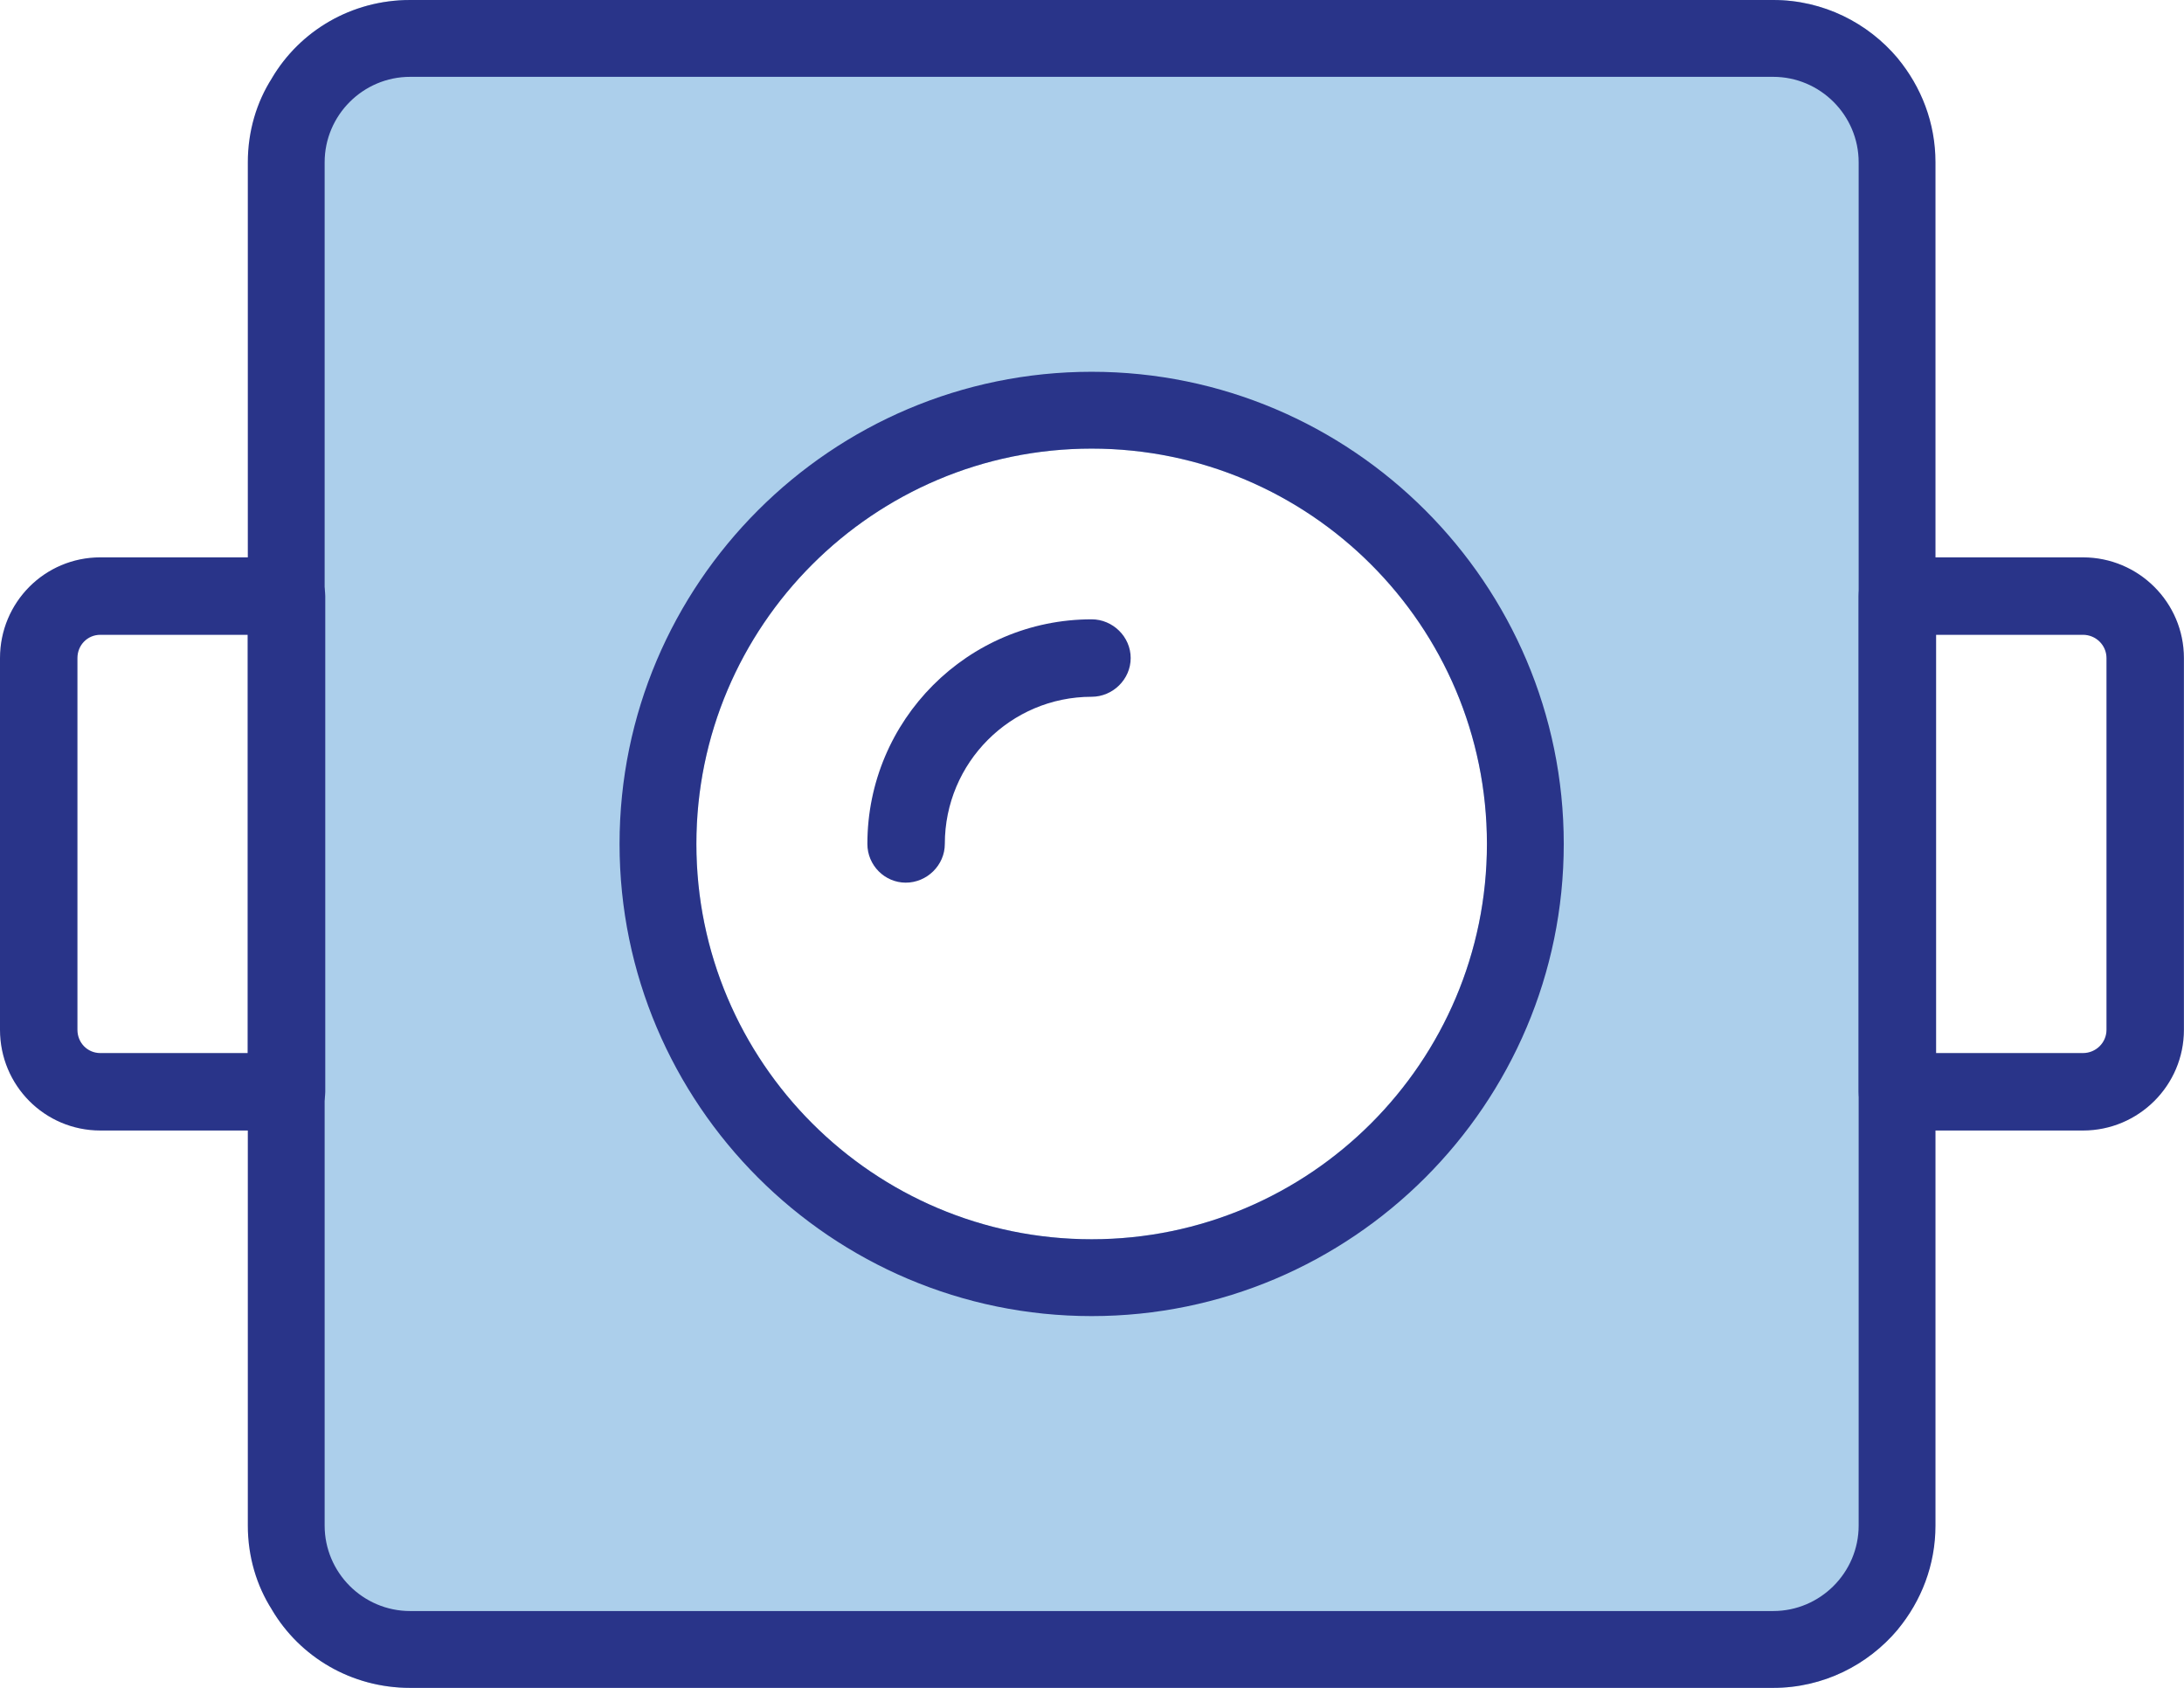
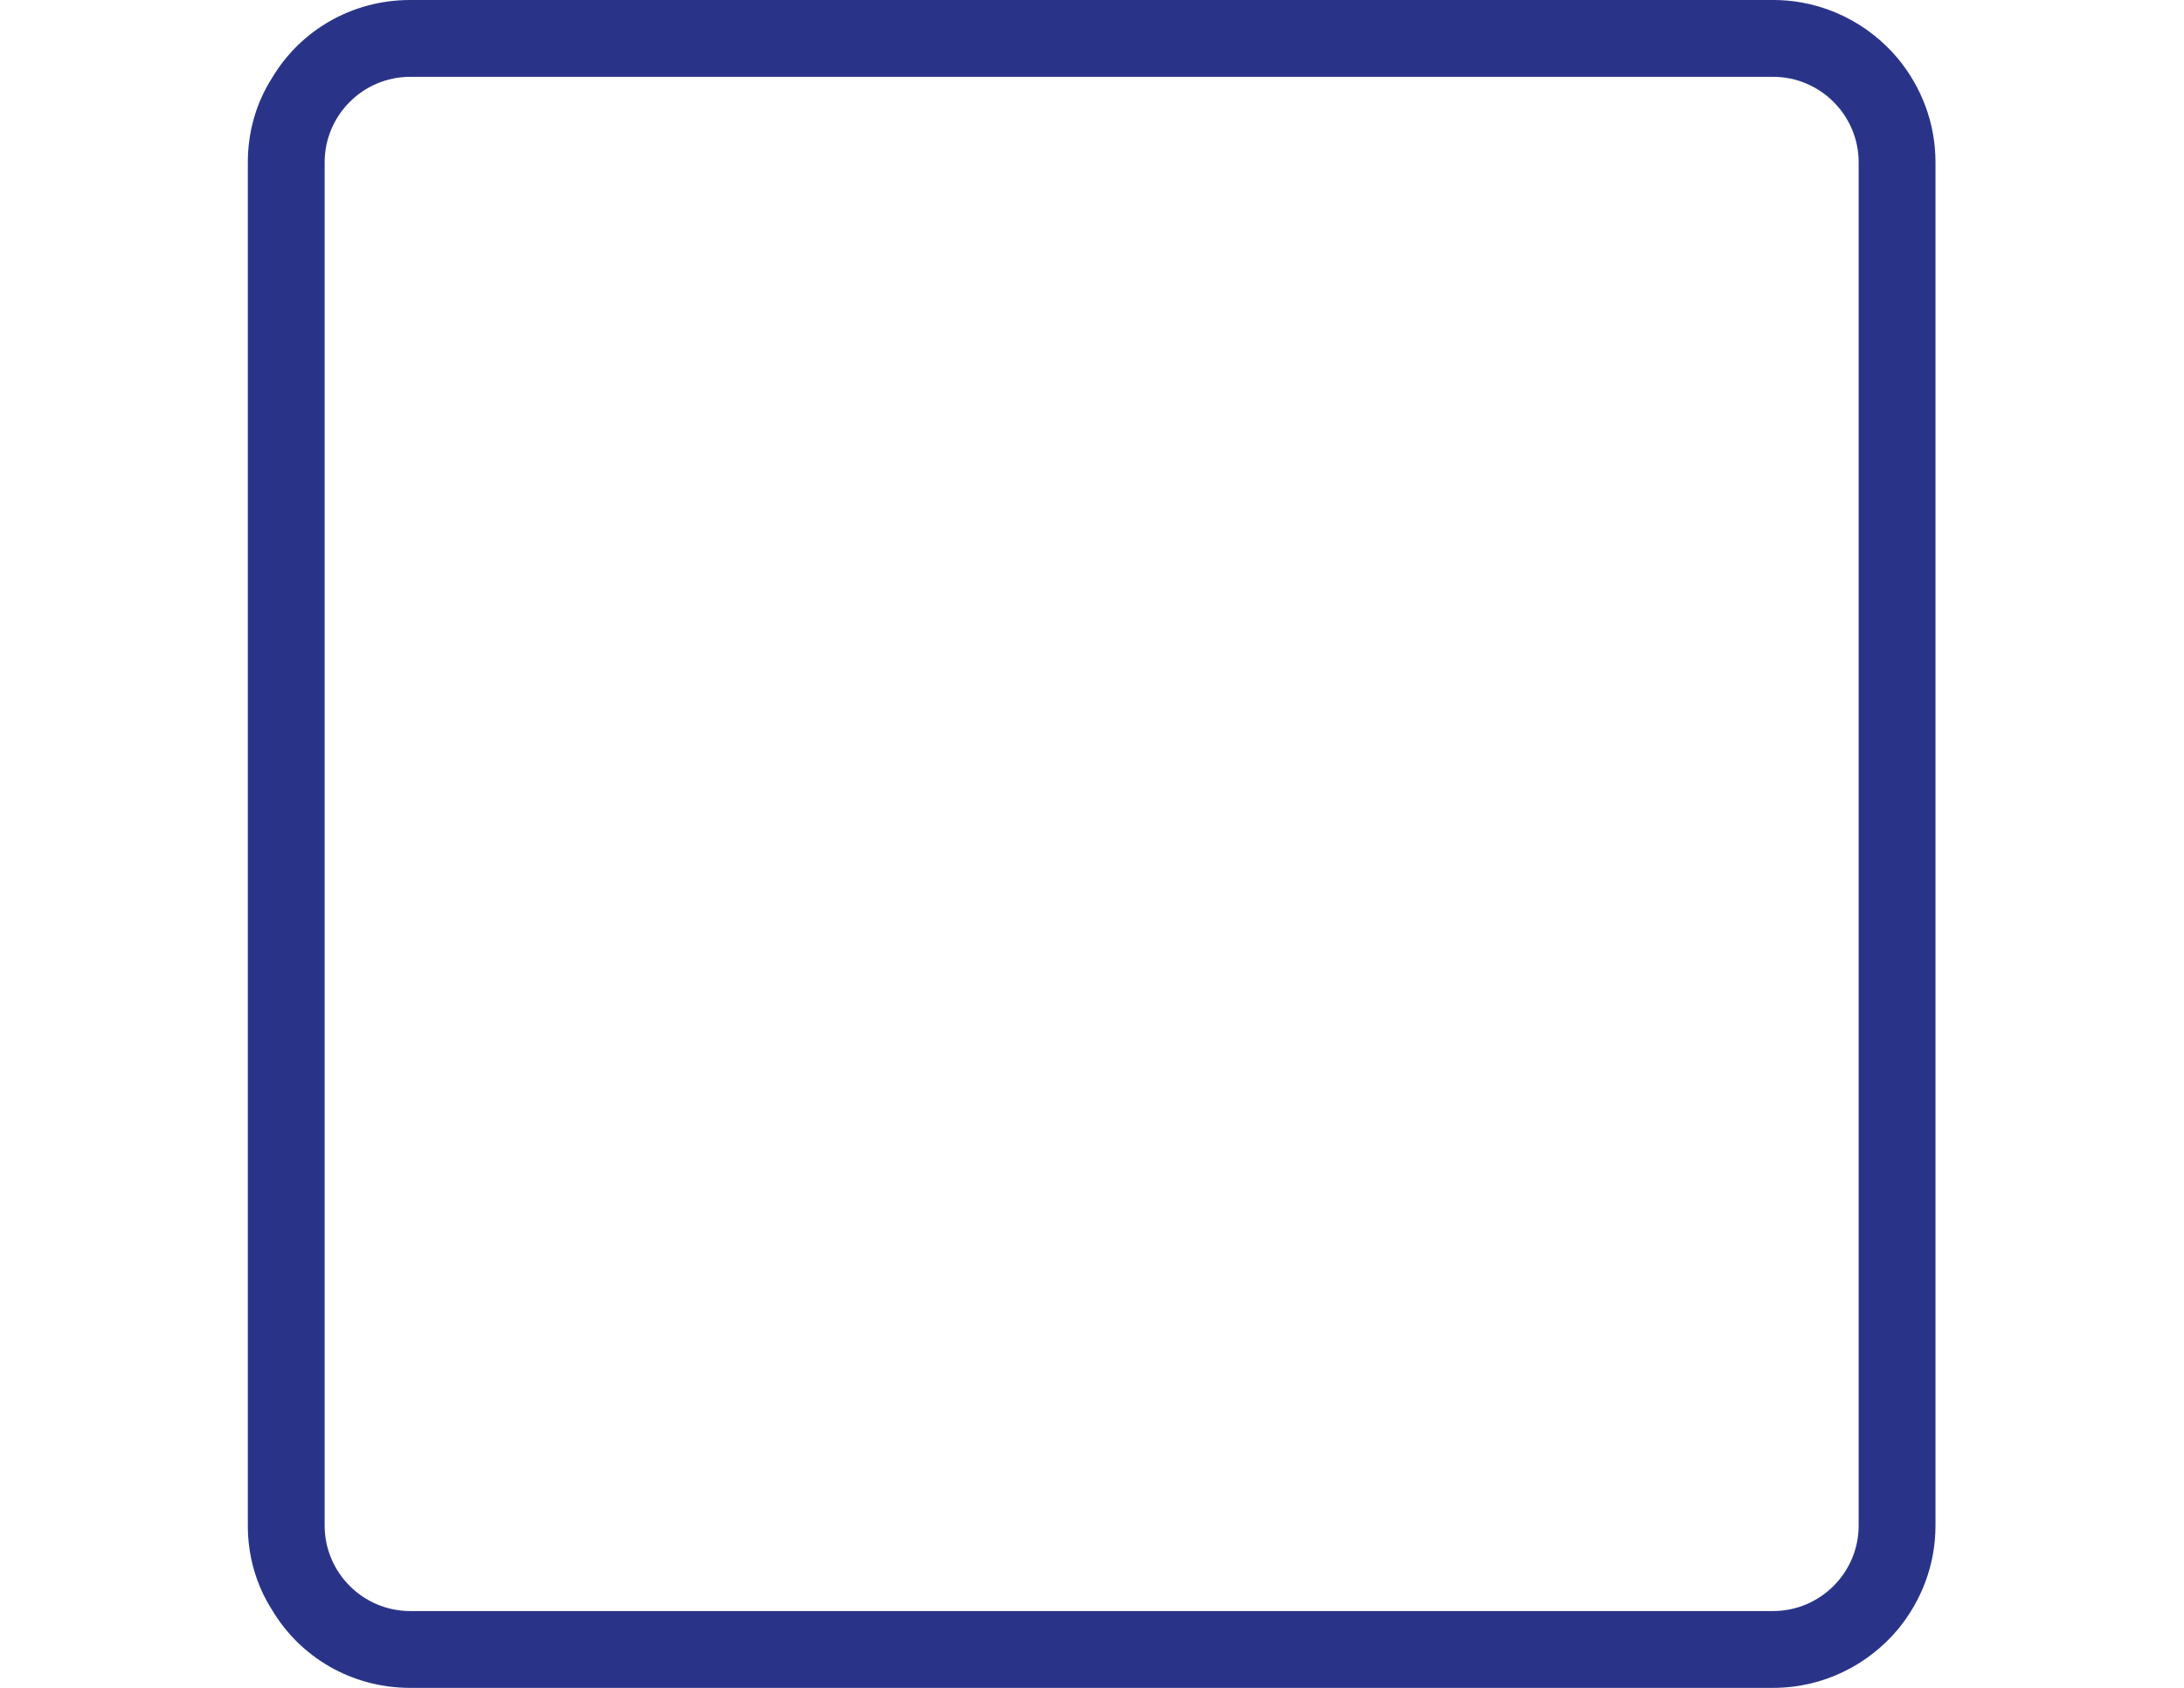
<svg xmlns="http://www.w3.org/2000/svg" width="100%" height="100%" viewBox="0 0 612 473" version="1.1" xml:space="preserve" style="fill-rule:evenodd;clip-rule:evenodd;stroke-linejoin:round;stroke-miterlimit:2;">
-   <path d="M305.903,347.222c-61.112,0 -110.764,-49.653 -110.764,-110.764c-0,-61.111 49.652,-110.763 110.764,-110.763c61.111,-0 110.764,49.652 110.764,110.763c-0,61.111 -49.653,110.764 -110.764,110.764Zm190.972,-347.222l-381.945,0c-16.492,0 -30.903,8.681 -38.714,21.875l-0,429.167c7.811,13.194 22.222,21.875 38.714,21.875l381.945,-0c14.063,-0 26.563,-6.424 34.896,-16.32l-0,-440.278c-8.333,-9.895 -20.833,-16.319 -34.896,-16.319Z" style="fill:#accfeb;fill-rule:nonzero;" />
  <path d="M520.833,427.431c0,13.194 -10.763,23.958 -23.958,23.958l-381.945,-0c-13.194,-0 -23.958,-10.764 -23.958,-23.958l0,-381.945c0,-13.194 10.764,-23.958 23.958,-23.958l381.945,-0c13.195,-0 23.958,10.764 23.958,23.958l0,381.945Zm10.938,-411.112c-8.333,-9.895 -20.833,-16.319 -34.896,-16.319l-381.945,0c-16.492,0 -30.903,8.681 -38.714,21.875c-4.341,6.771 -6.772,14.931 -6.772,23.611l0,381.945c0,8.68 2.431,16.84 6.772,23.611c7.811,13.194 22.222,21.875 38.714,21.875l381.945,-0c14.063,-0 26.563,-6.424 34.896,-16.32c6.597,-7.986 10.59,-18.055 10.59,-29.166l-0,-381.945c-0,-11.111 -3.993,-21.18 -10.59,-29.167Z" style="fill:#293489;fill-rule:nonzero;" />
-   <path d="M542.535,295.052l41.145,0c3.646,0 6.598,-2.917 6.598,-6.51l-0,-104.167c-0,-3.594 -2.952,-6.51 -6.598,-6.51l-41.145,-0l-0,117.187Zm41.145,21.702l-52.083,-0c-5.902,-0 -10.764,-4.862 -10.764,-10.851l0,-138.889c0,-5.99 4.862,-10.851 10.764,-10.851l52.083,0c15.626,0 28.299,12.656 28.299,28.212l0,104.167c0,15.555 -12.673,28.212 -28.299,28.212Z" style="fill:#293489;fill-rule:nonzero;" />
-   <path d="M28.125,177.865c-3.645,-0 -6.424,2.916 -6.424,6.51l0,104.167c0,3.593 2.779,6.51 6.424,6.51l41.319,0l0,-117.187l-41.319,-0Zm52.083,138.889l-52.083,-0c-15.626,-0 -28.125,-12.657 -28.125,-28.212l0,-104.167c0,-15.556 12.499,-28.212 28.125,-28.212l52.083,0c5.902,0 10.938,4.861 10.938,10.851l-0,138.889c-0,5.989 -5.036,10.851 -10.938,10.851Z" style="fill:#293489;fill-rule:nonzero;" />
-   <path d="M305.903,347.222c-61.112,0 -110.764,-49.653 -110.764,-110.764c-0,-61.111 49.652,-110.763 110.764,-110.763c61.111,-0 110.764,49.652 110.764,110.763c-0,61.111 -49.653,110.764 -110.764,110.764Zm-0,-243.055c-72.916,-0 -132.292,59.375 -132.292,132.291c0,72.917 59.376,132.292 132.292,132.292c72.916,0 132.291,-59.375 132.291,-132.292c0,-72.916 -59.375,-132.291 -132.291,-132.291Z" style="fill:#293489;fill-rule:nonzero;" />
-   <path d="M253.819,247.309c-5.902,0 -10.763,-4.861 -10.763,-10.851c-0,-34.704 28.124,-62.934 62.847,-62.934c5.902,0 10.937,4.861 10.937,10.851c0,5.99 -5.035,10.851 -10.937,10.851c-22.744,-0 -41.146,18.489 -41.146,41.232c-0,5.99 -5.035,10.851 -10.938,10.851Z" style="fill:#293489;fill-rule:nonzero;" />
</svg>